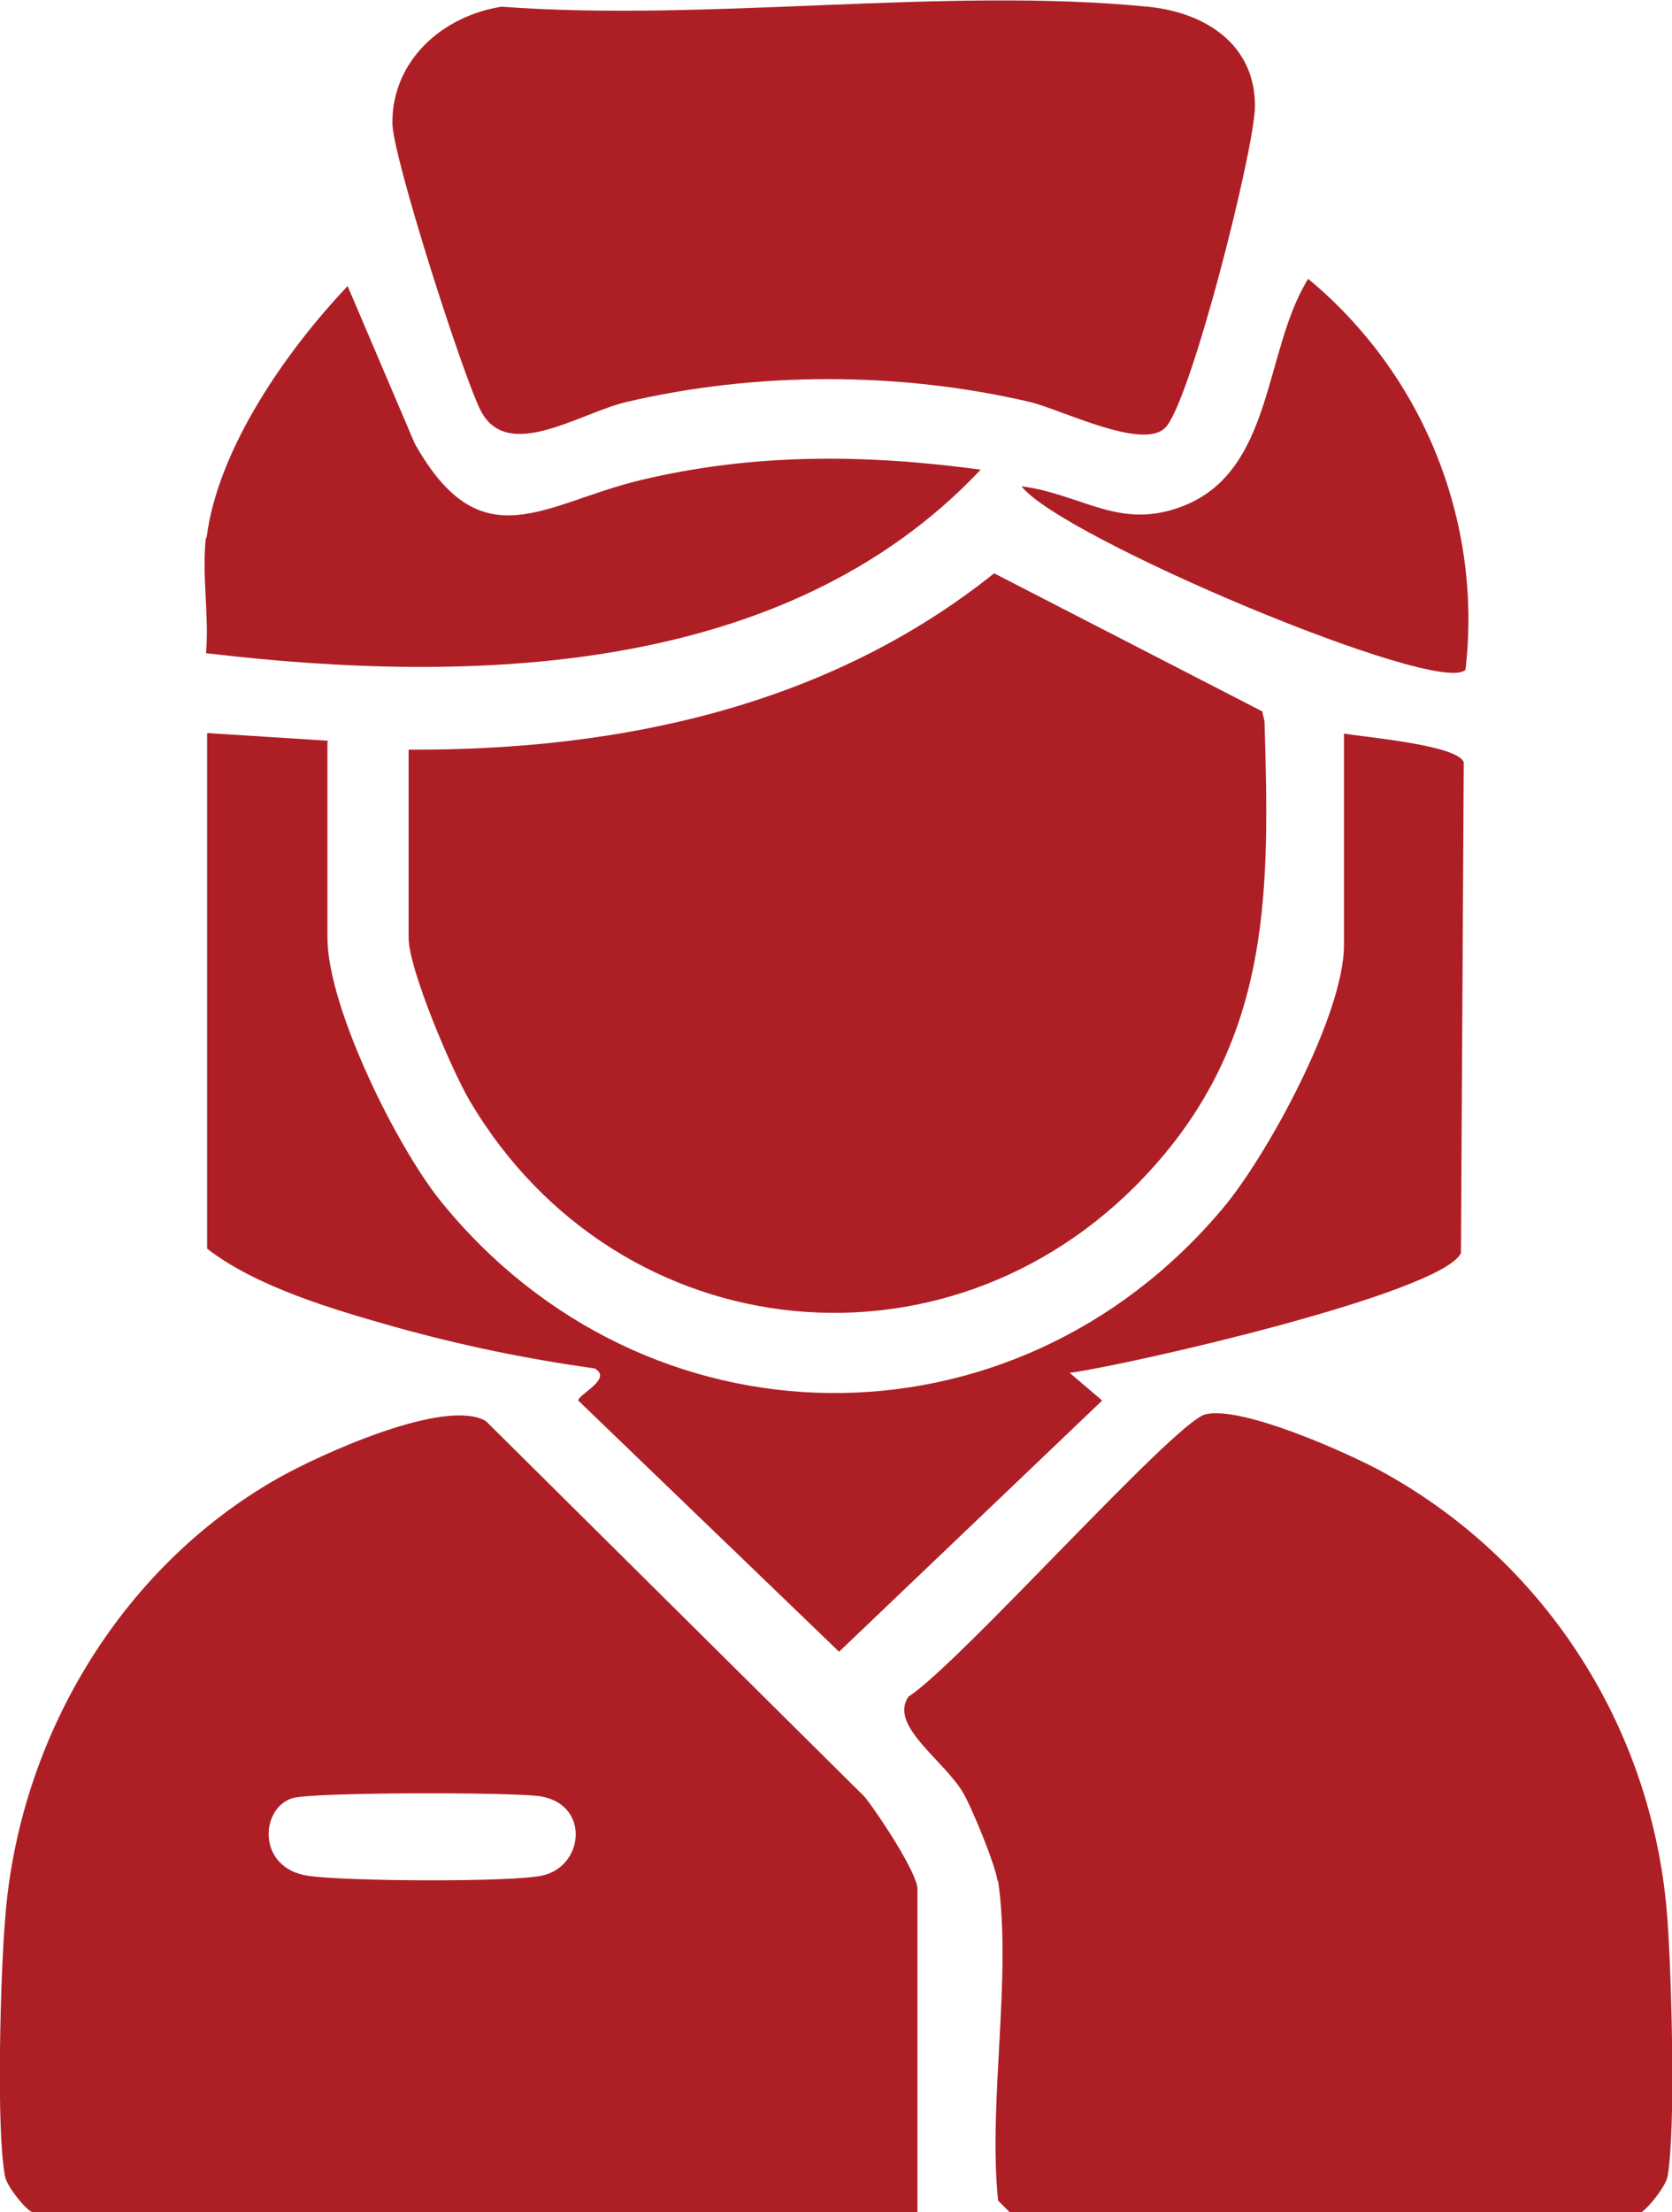
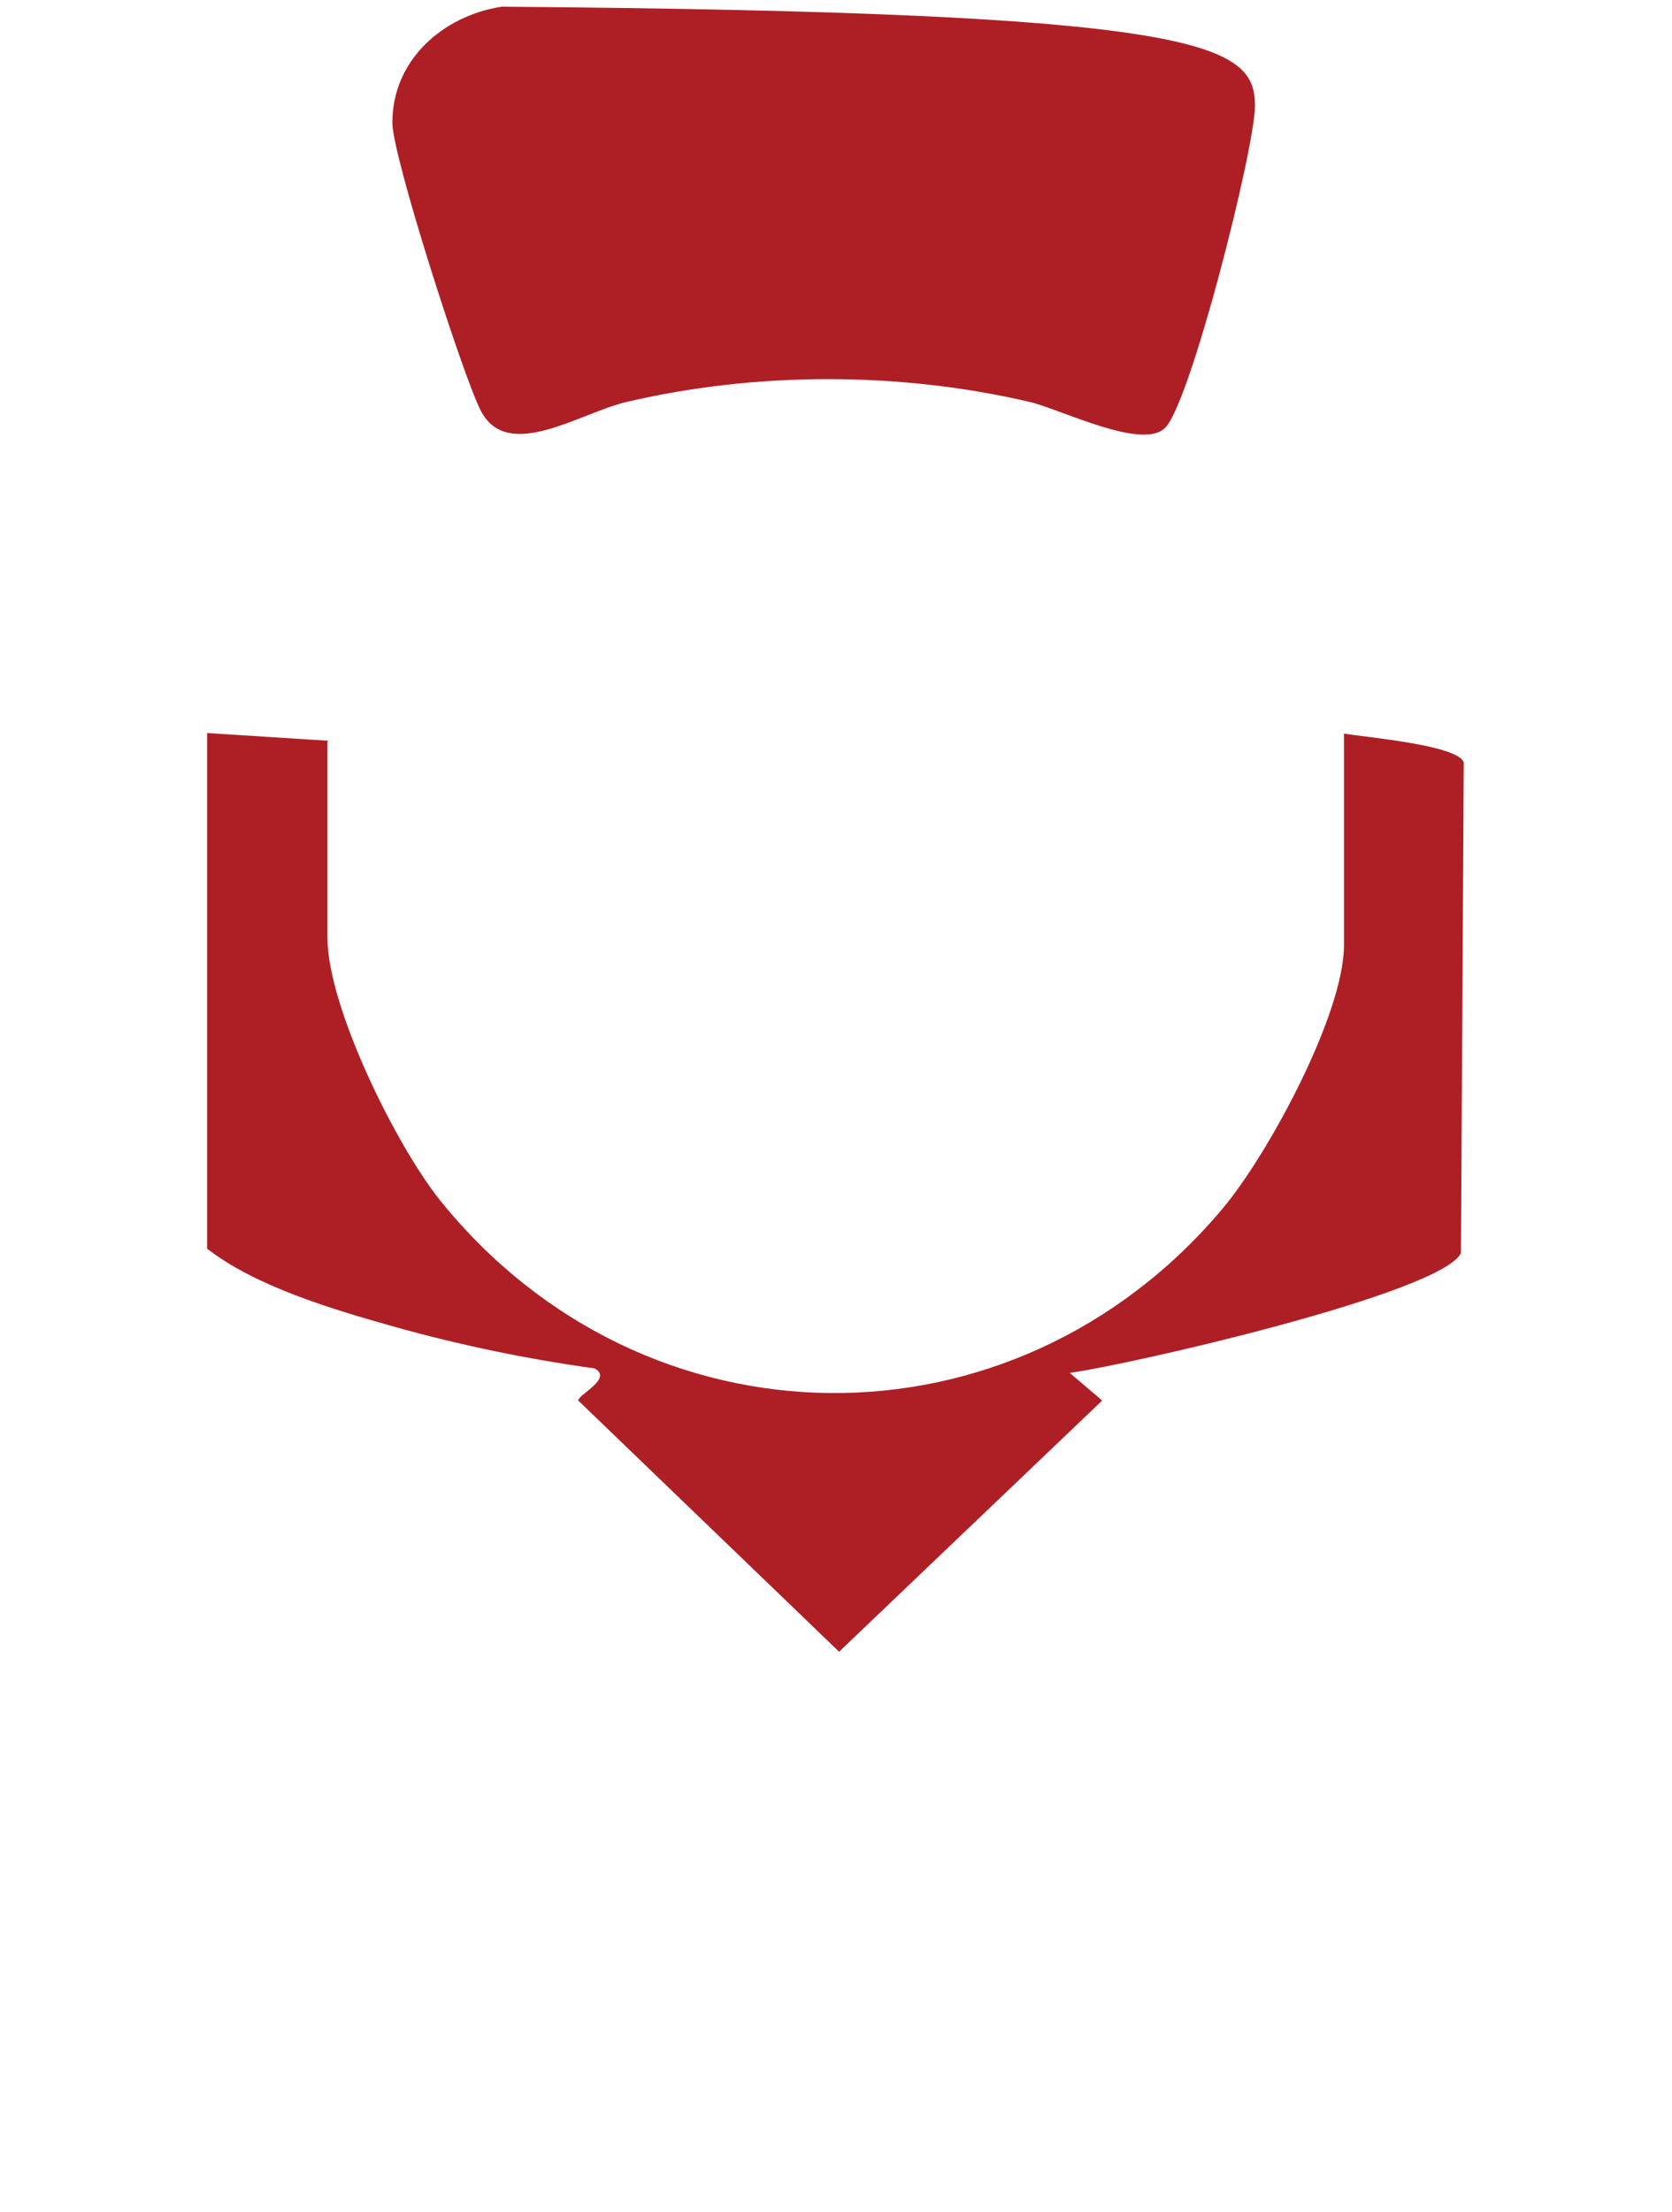
<svg xmlns="http://www.w3.org/2000/svg" width="31" height="41" viewBox="0 0 31 41" fill="none">
  <g clip-path="url(#clip0_4474_99)">
-     <path d="M16.999 41H0.612C0.518 41 0.124 40.527 0.093 40.332C-0.073 39.479 0.01 36.571 0.093 35.595C0.332 32.266 2.2 29.08 5.137 27.405C5.915 26.963 8.25 25.895 9.008 26.336L16.034 33.303C16.273 33.601 17.01 34.711 17.01 35.009V41.01L16.999 41ZM5.427 33.324C4.825 33.499 4.753 34.619 5.708 34.763C6.361 34.865 9.423 34.886 10.035 34.763C10.824 34.608 10.949 33.457 10.035 33.293C9.589 33.211 5.791 33.211 5.427 33.324Z" fill="#AE1F25" />
-     <path d="M18.494 34.855C18.453 34.557 18.038 33.55 17.872 33.252C17.529 32.635 16.471 31.988 16.844 31.443C17.778 30.847 21.764 26.367 22.345 26.213C23.009 26.038 25.033 26.943 25.676 27.302C28.727 28.998 30.679 32.132 30.917 35.595C30.99 36.592 31.073 39.469 30.917 40.342C30.876 40.537 30.492 41.01 30.398 41.01H18.733L18.505 40.784C18.318 38.945 18.764 36.633 18.505 34.855H18.494Z" fill="#AE1F25" />
-     <path d="M7.576 13.893C11.478 13.913 15.35 13.091 18.432 10.625L23.403 13.184L23.445 13.369C23.538 16.462 23.579 19.154 21.41 21.599C17.778 25.699 11.478 25.093 8.707 20.397C8.375 19.832 7.576 17.962 7.576 17.376V13.893Z" fill="#AE1F25" />
    <path d="M6.071 13.749V17.376C6.071 18.661 7.348 21.24 8.168 22.257C11.956 26.943 18.785 27.015 22.666 22.401C23.507 21.404 24.918 18.794 24.918 17.52V13.595C25.344 13.667 27.035 13.81 27.139 14.129L27.087 23.223C26.724 23.973 20.912 25.299 19.833 25.443L20.435 25.956L15.557 30.611L10.721 25.956C10.721 25.843 11.374 25.545 11.022 25.36C9.766 25.186 8.531 24.929 7.317 24.59C6.185 24.271 4.753 23.85 3.84 23.141V13.585L6.082 13.728L6.071 13.749Z" fill="#AE1F25" />
-     <path d="M21.598 7.933C21.172 8.344 19.688 7.594 19.096 7.45C16.678 6.885 14.021 6.885 11.614 7.45C10.742 7.656 9.413 8.57 8.915 7.614C8.594 6.998 7.265 2.867 7.275 2.271C7.275 1.12 8.199 0.298 9.299 0.124C13.139 0.411 17.509 -0.246 21.276 0.124C22.334 0.226 23.268 0.812 23.268 1.963C23.268 2.744 22.064 7.501 21.598 7.933Z" fill="#AE1F25" />
-     <path d="M3.83 9.967C4.037 8.313 5.314 6.494 6.445 5.302L7.69 8.221C8.925 10.419 10.077 9.33 11.873 8.899C13.98 8.395 16.045 8.416 18.183 8.704C14.571 12.536 8.759 12.691 3.819 12.105C3.882 11.427 3.736 10.625 3.819 9.957L3.83 9.967Z" fill="#AE1F25" />
-     <path d="M27.17 12.413C26.683 12.916 19.657 9.957 18.94 9.012C20.082 9.166 20.757 9.834 21.929 9.381C23.621 8.724 23.424 6.504 24.254 5.168C26.392 6.936 27.492 9.679 27.17 12.423V12.413Z" fill="#AE1F25" />
+     <path d="M21.598 7.933C21.172 8.344 19.688 7.594 19.096 7.45C16.678 6.885 14.021 6.885 11.614 7.45C10.742 7.656 9.413 8.57 8.915 7.614C8.594 6.998 7.265 2.867 7.275 2.271C7.275 1.12 8.199 0.298 9.299 0.124C22.334 0.226 23.268 0.812 23.268 1.963C23.268 2.744 22.064 7.501 21.598 7.933Z" fill="#AE1F25" />
  </g>
  <defs>
    <clipPath id="clip0_4474_99">
      <rect width="31" height="41" fill="white" />
    </clipPath>
  </defs>
</svg>